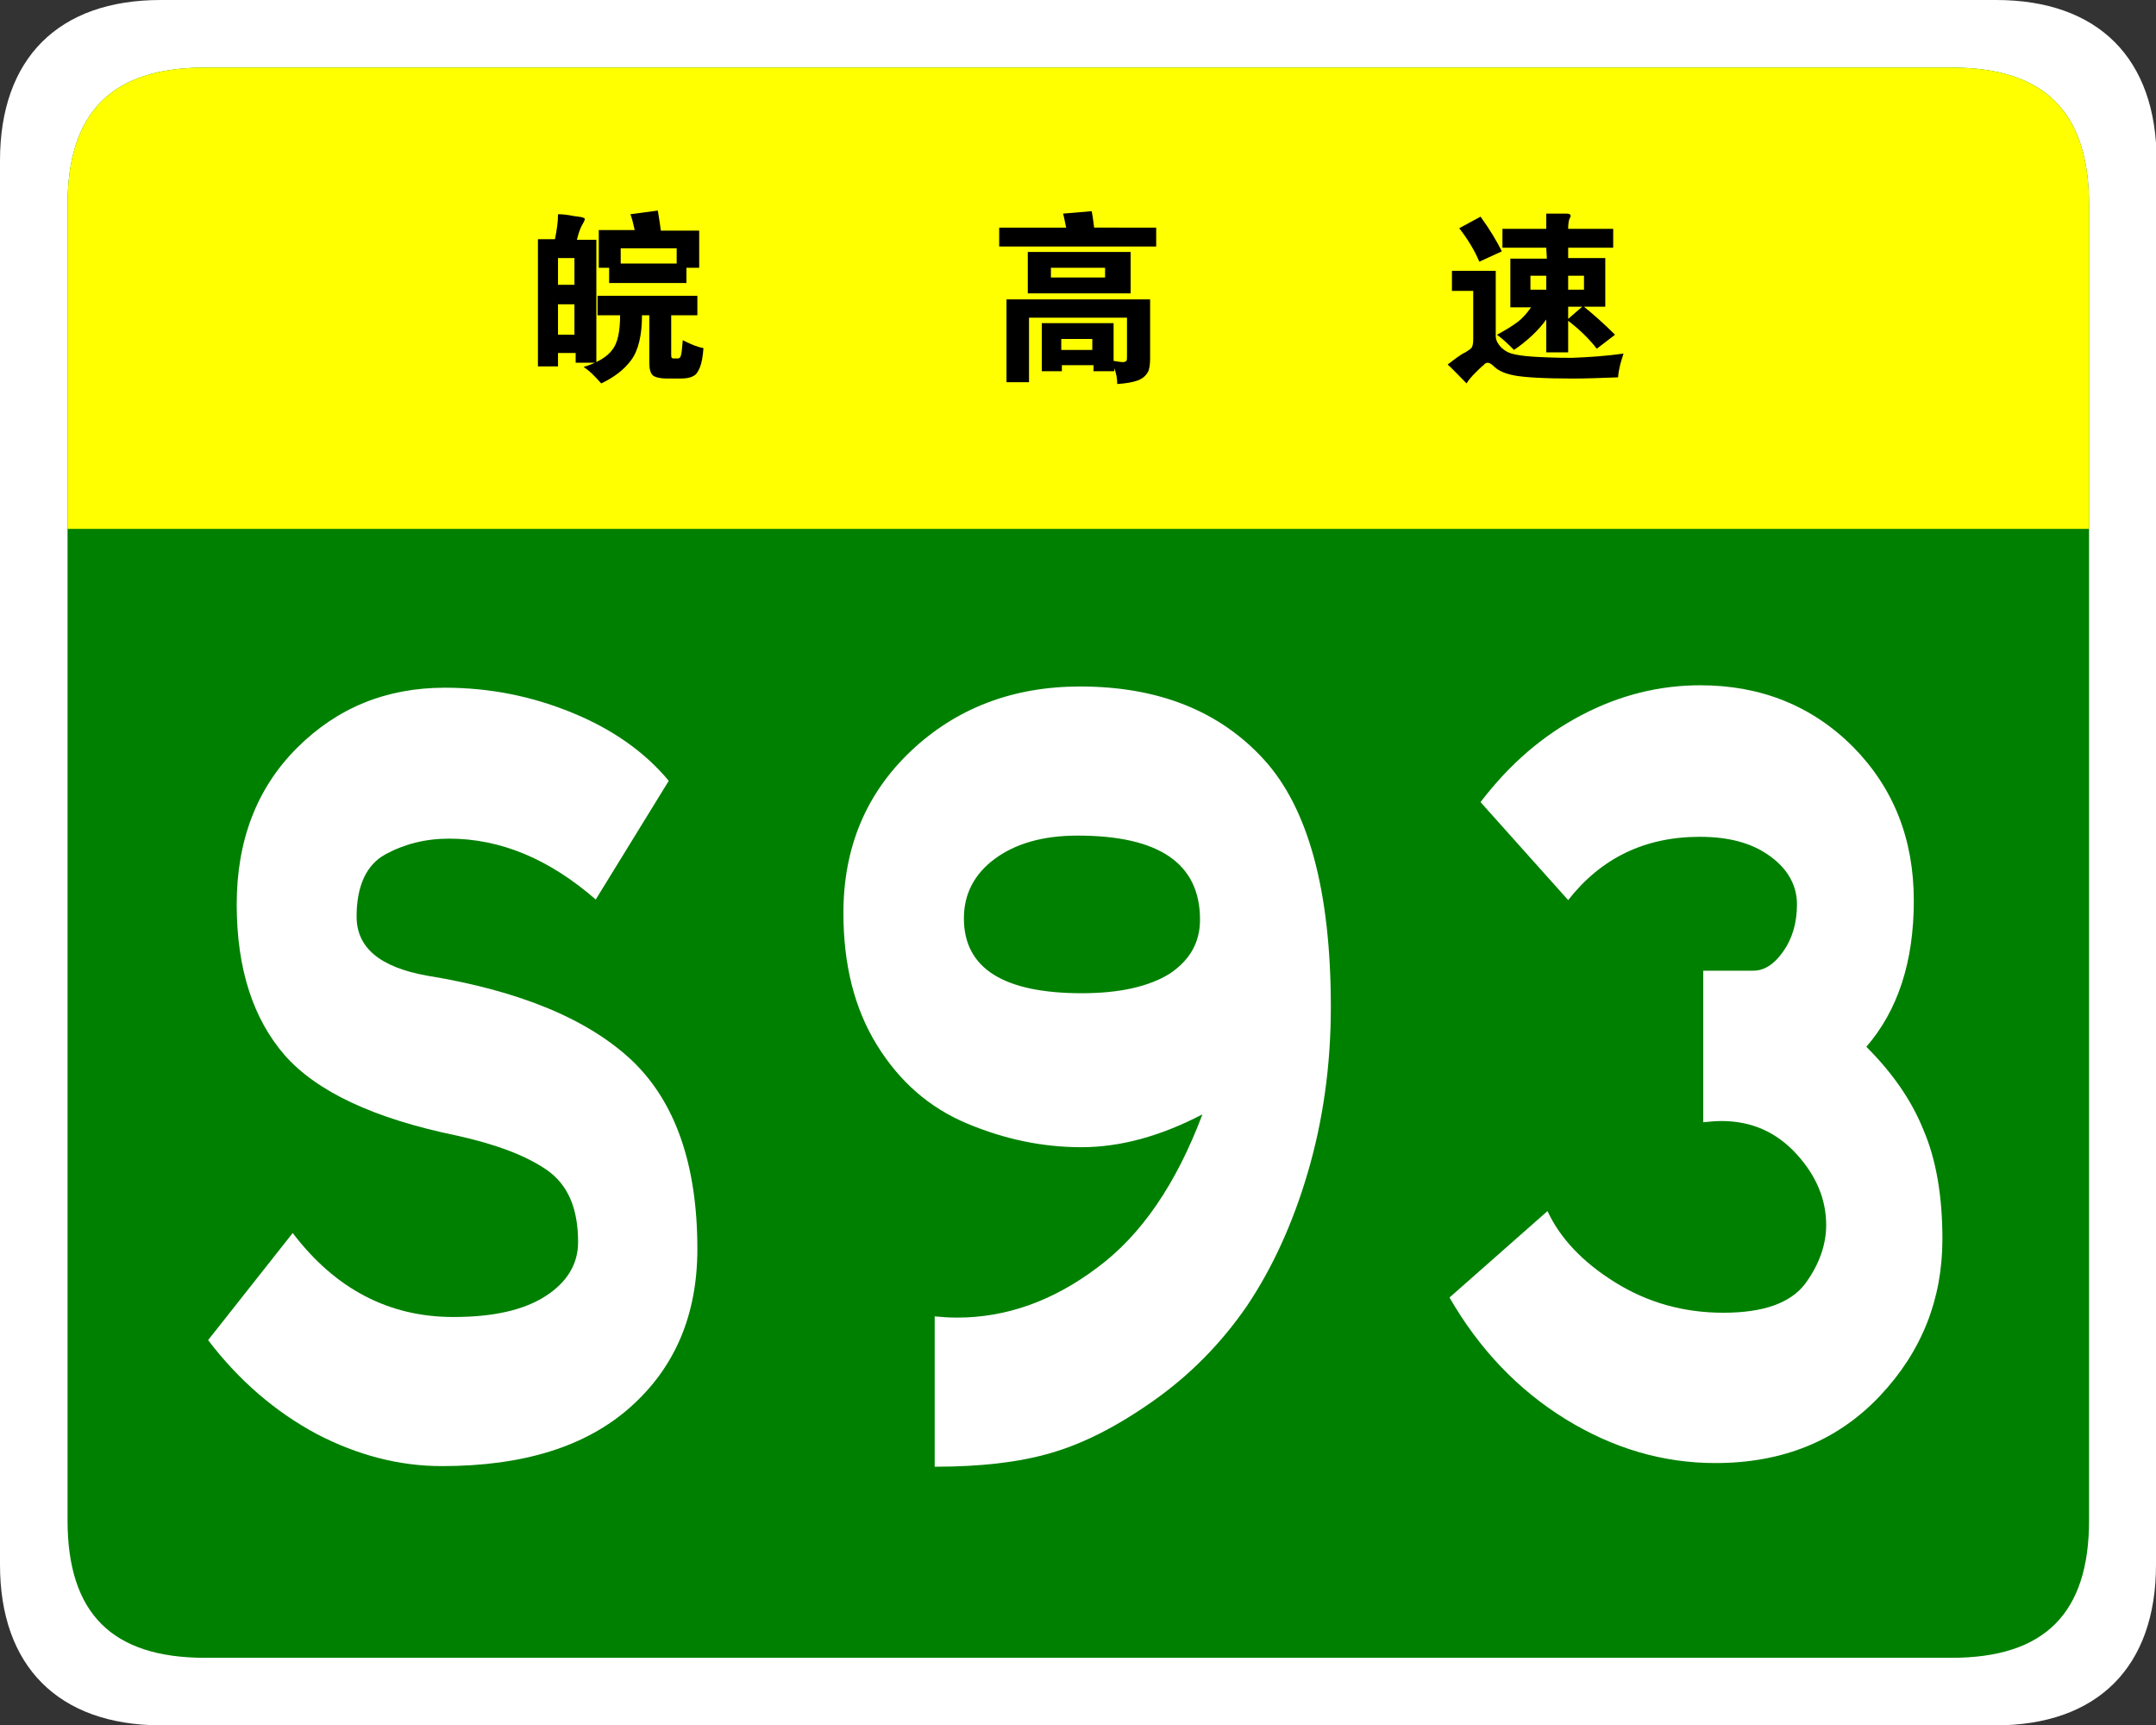
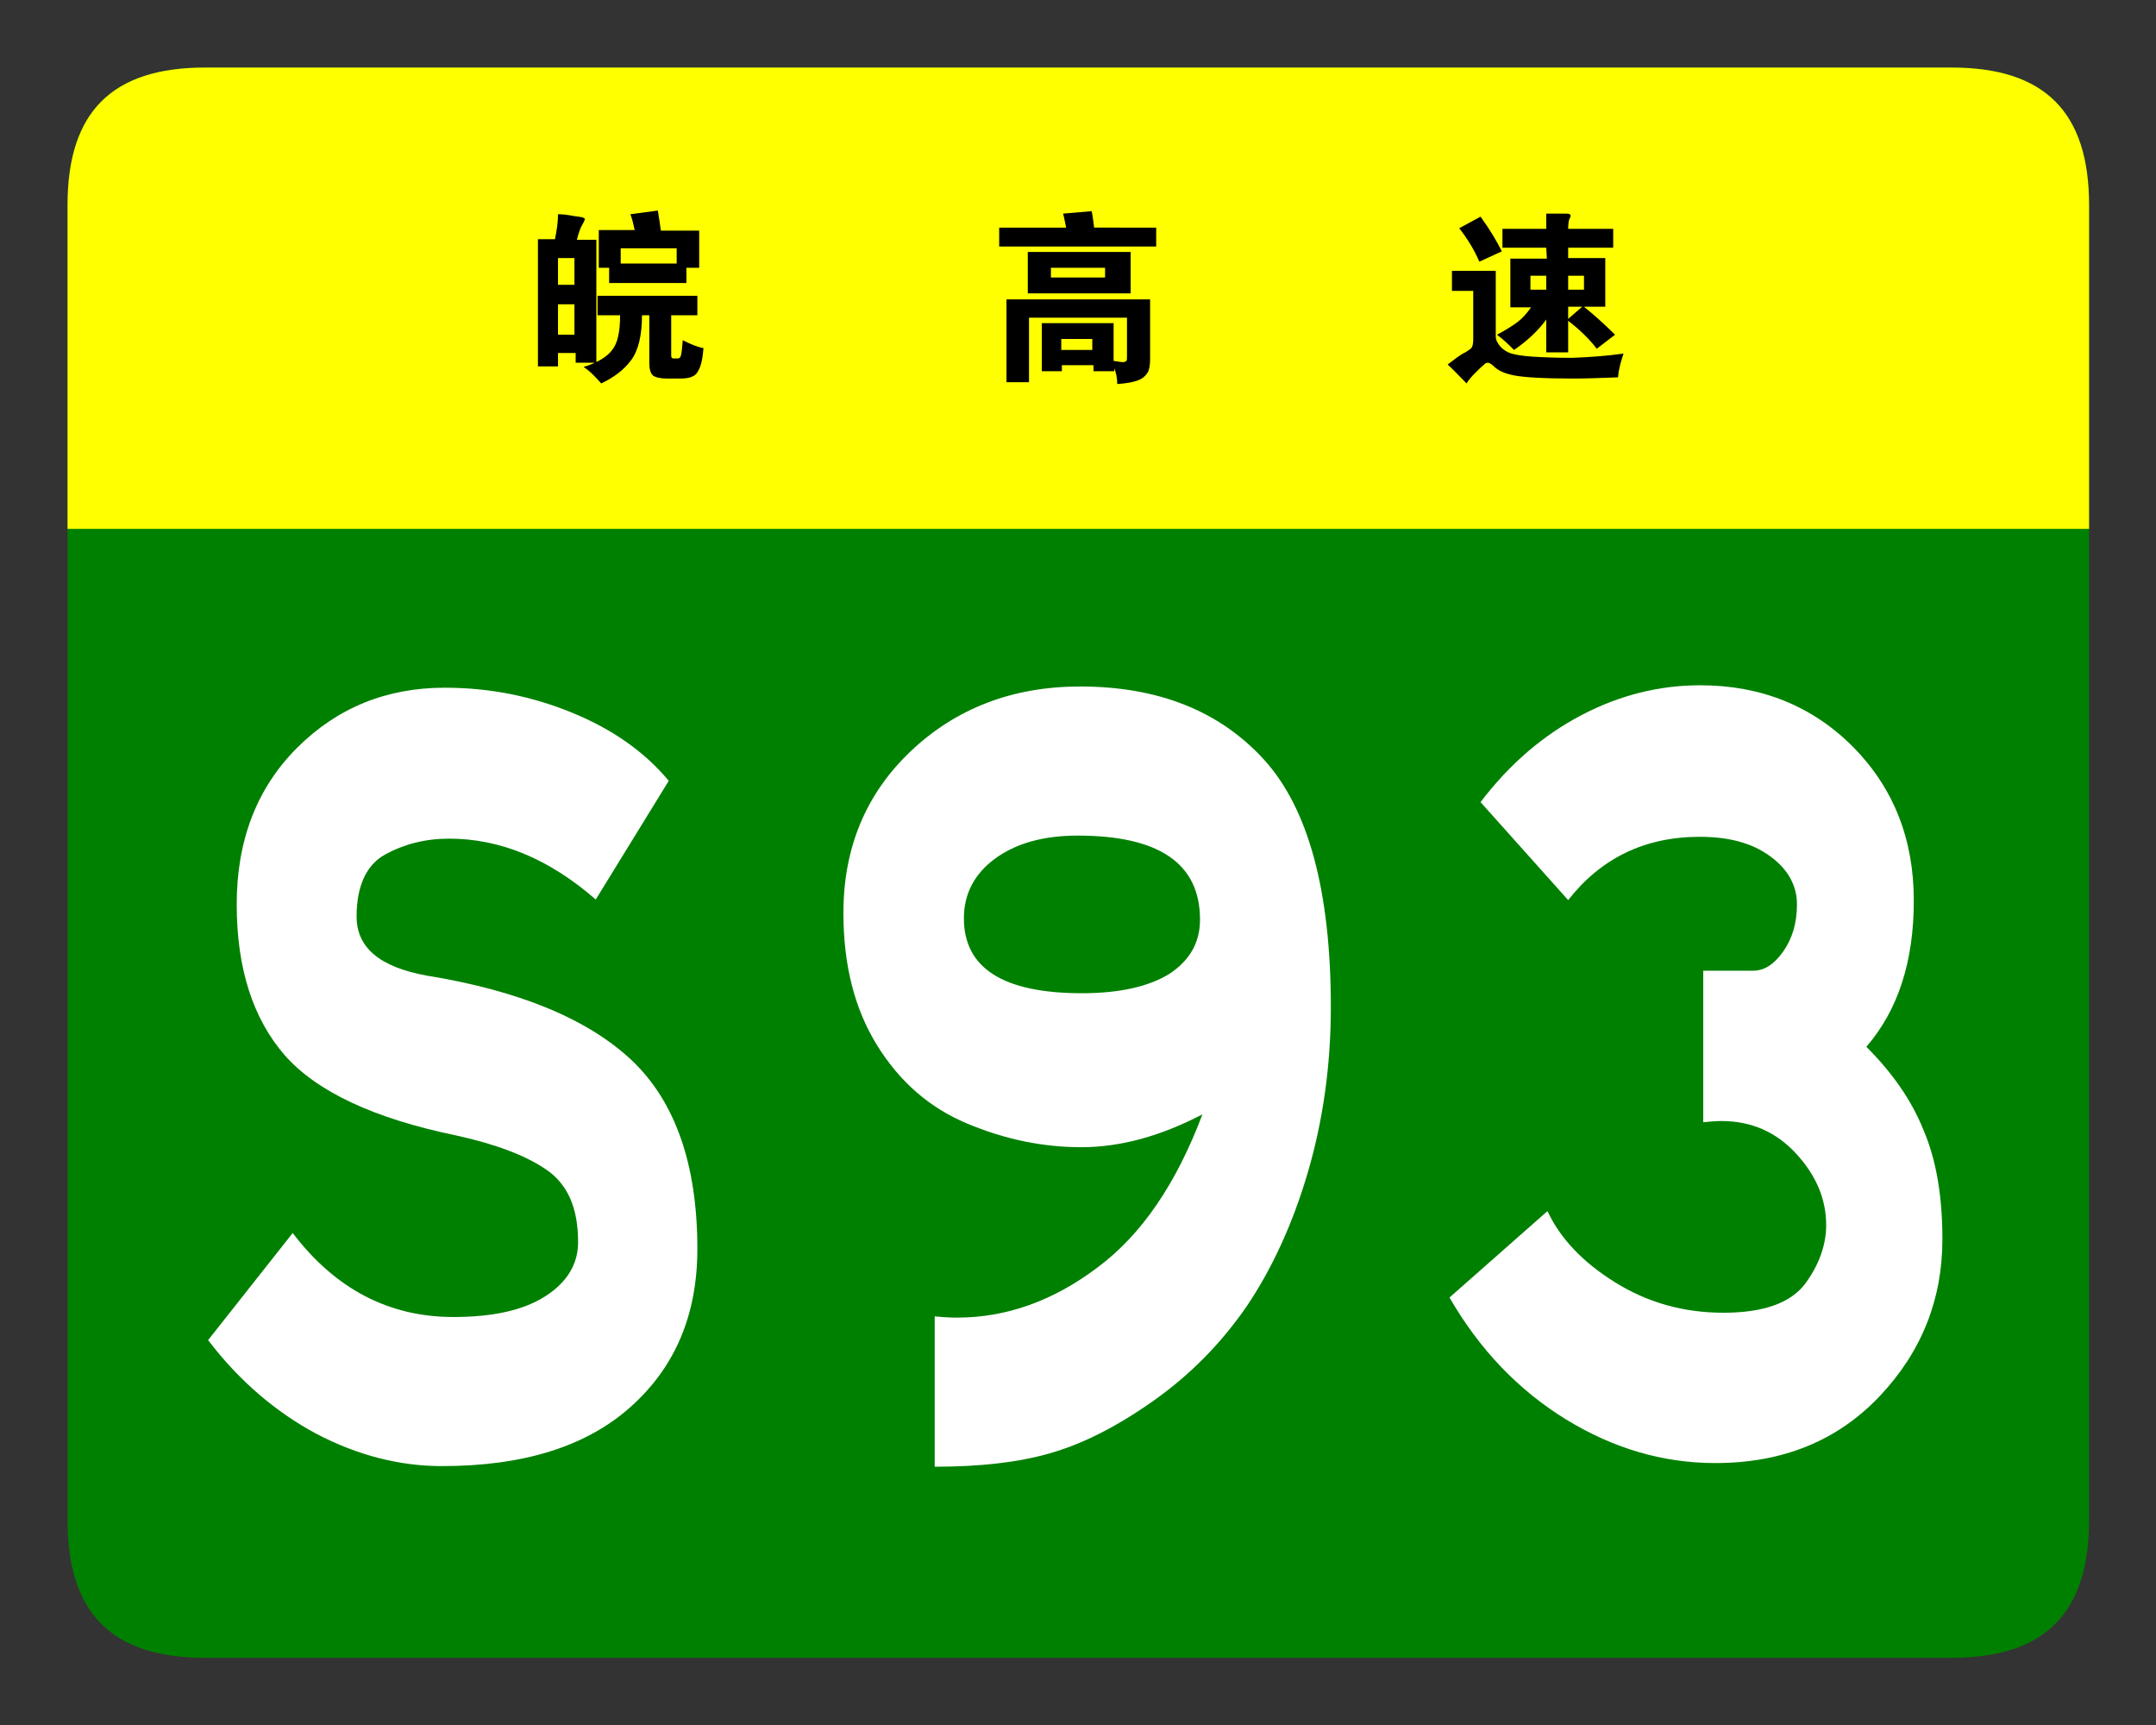
<svg xmlns="http://www.w3.org/2000/svg" version="1.1" id="图层_1" x="0px" y="0px" viewBox="0 0 354.3 283.5" style="enable-background:new 0 0 354.3 283.5;" xml:space="preserve">
  <rect x="0" y="0" width="354.3" height="283.5" fill="#333333" stroke="none" />
  <style type="text/css">
	.st0{fill:#FFFFFF;}
	.st1{fill:#008000;}
	.st2{fill:#FFFF00;}
</style>
  <g>
-     <path class="st0" d="M354.3,257.1c0,16.8-9.6,26.4-26.4,26.4l-301.6,0C9.6,283.4,0,273.8,0,257.1L0,26.4C0,9.6,9.6,0,26.4,0H328   c16.8,0,26.4,9.6,26.4,26.4L354.3,257.1L354.3,257.1z" />
    <path class="st1" d="M343.3,249.8c0,15.3-7.3,22.6-22.6,22.6l-287,0c-15.3,0-22.6-7.3-22.6-22.6l0-216.1c0-15.3,7.3-22.6,22.6-22.6   h287c15.3,0,22.6,7.3,22.6,22.6V249.8z" />
  </g>
  <path class="st0" d="M97.9,147.8c-7.7-6.7-15.7-10-24.1-10c-3.9,0-7.4,0.9-10.5,2.6c-3.1,1.7-4.7,5.2-4.7,10.2  c0,5.1,3.8,8.3,11.5,9.7c15.4,2.5,26.6,7.2,33.8,14c7.1,6.8,10.7,17.1,10.7,30.9c0,10.9-3.7,19.5-11,26c-7.3,6.5-17.6,9.7-31,9.7  c-7,0-13.9-1.8-20.6-5.3c-6.7-3.6-12.7-8.7-17.8-15.4l13.9-17.6c7,9.2,15.8,13.8,26.4,13.8c6.5,0,11.5-1.1,15.1-3.4  c3.6-2.3,5.4-5.3,5.4-8.9c0-5.6-1.7-9.5-5.2-11.9c-3.5-2.4-8.4-4.2-14.7-5.6c-13.6-2.8-23-7.2-28.3-13.2c-5.2-6-7.9-14.2-7.9-24.8  c0-10.5,3.3-19.1,9.9-25.7c6.6-6.6,14.7-9.9,24.3-9.9c7.4,0,14.3,1.4,20.9,4.1c6.6,2.7,11.9,6.4,15.9,11.2L97.9,147.8z" />
  <path class="st0" d="M197.6,183.1c-6.9,3.6-13.5,5.4-19.9,5.4s-12.6-1.3-18.8-3.9c-6.2-2.6-11.1-6.9-14.8-12.9  c-3.7-6-5.5-13.2-5.5-21.7c0-10.7,3.7-19.6,11.1-26.6c7.4-7,16.7-10.6,27.8-10.6c12.8,0,22.9,4,30.2,12c7.3,8,11,21.6,11,40.7  c0,9.6-1.3,18.7-3.8,27.2c-2.5,8.5-5.9,15.8-10,21.9c-4.2,6.1-9.3,11.3-15.4,15.6c-6.1,4.3-11.7,7.1-17,8.6  c-5.2,1.5-11.5,2.2-18.9,2.2v-24.7c1.1,0.1,2.3,0.2,3.7,0.2c8,0,15.7-2.7,23-8.2C187.6,202.9,193.3,194.5,197.6,183.1z M177.8,163.2  c6.2,0,11-1.1,14.4-3.2c3.3-2.2,5-5.1,5-8.9c0-9.2-6.7-13.8-20.1-13.8c-5.7,0-10.2,1.3-13.6,3.8c-3.4,2.5-5.1,5.8-5.1,9.8  C158.4,159.1,164.9,163.2,177.8,163.2z" />
  <g>
    <path class="st2" d="M11.1,86.9V33.7c0-15.3,7.3-22.6,22.6-22.6h287c15.3,0,22.6,7.3,22.6,22.6v53.2H11.1z" />
    <g>
      <path d="M175.2,37.4c-0.2-0.9-0.3-1.6-0.5-2.3l4.7-0.4c0.2,1,0.3,1.9,0.4,2.7H190v3.1h-25.8v-3.1H175.2z M174.5,60v1h-3.3v-7.9    H183v6.2c0.7,0.1,1.2,0.2,1.5,0.2c0.3,0,0.5-0.1,0.6-0.2c0.1-0.1,0.1-0.4,0.1-0.8v-6.3h-16.1v10.6h-3.7V49.2H189v9.7    c0,1-0.1,1.8-0.4,2.3s-0.8,1-1.6,1.3c-0.8,0.3-1.9,0.5-3.4,0.6c0-1-0.2-1.9-0.5-2.6v0.5h-3.4V60L174.5,60L174.5,60z M185.8,48.2    h-16.9v-6.8h16.9V48.2z M181.6,45.6v-1.6h-8.9v1.6L181.6,45.6L181.6,45.6z M179.5,57.5v-1.8h-5.1v1.8H179.5z" />
      <path d="M266.8,58.1c-0.4,1.2-0.8,2.5-0.9,3.9c-2.7,0.1-5.1,0.2-7.4,0.2c-4.8,0-8-0.2-9.6-0.5s-2.7-0.8-3.4-1.5    c-0.4-0.4-0.8-0.6-1-0.6s-0.5,0.1-0.7,0.4c-0.3,0.2-0.8,0.7-1.4,1.3s-1.1,1.2-1.4,1.7c-1.2-1.2-2.2-2.3-3.1-3.1    c1.3-1,2.2-1.7,2.9-2c0.6-0.4,1-0.6,1.1-0.9c0.1-0.2,0.2-0.6,0.2-1.2v-8h-3.5v-3.3h7.2v10.7c0,0.7,0.3,1.2,0.8,1.8    c0.5,0.5,1.1,0.9,1.8,1.1s1.9,0.4,3.4,0.5c1.6,0.1,3.8,0.2,6.5,0.2C261.1,58.7,263.9,58.5,266.8,58.1z M246.8,41.3l-3.7,1.7    c-0.8-1.9-1.9-3.7-3.3-5.5l3.5-1.9C244.9,37.8,246,39.7,246.8,41.3z M254.1,40.7h-7.2v-3.1h7.2v-2.5h3.3c0.5,0,0.7,0.1,0.7,0.4    c0,0.1-0.1,0.3-0.2,0.5c-0.1,0.2-0.2,0.8-0.2,1.6h7.4v3.1h-7.4v1.7h6.1v8h-3.5c1.6,1.3,3.3,2.8,5.1,4.6l-3,2.3    c-1.3-1.7-2.9-3.2-4.7-4.6v5.2h-3.6v-5.4c-1.3,1.8-3.1,3.5-5.3,5c-0.8-0.8-1.7-1.7-2.8-2.5c1.5-0.8,2.6-1.5,3.4-2.1    s1.5-1.4,2.2-2.4h-3.4v-8h6L254.1,40.7L254.1,40.7z M254.1,47.6v-2.3h-2.6v2.3H254.1z M257.7,45.3v2.3h2.6v-2.3H257.7z     M257.7,50.4v2l2.3-2H257.7z" />
      <g>
        <path d="M91.7,58v2.2h-3.3V39.3h2.8c0.3-1.5,0.5-2.8,0.5-4.1c0.8,0,1.6,0.1,2.6,0.3c0.9,0.1,1.5,0.2,1.6,0.3     c0.1,0,0.2,0.1,0.2,0.2s-0.1,0.4-0.4,0.9c-0.3,0.5-0.6,1.3-0.9,2.5h3.2v20.2h-3.4V58L91.7,58L91.7,58z M91.7,46.8h2.7v-4.4h-2.7     V46.8z M94.4,50h-2.7v5h2.7V50z M110.3,51.8v6.4c0,0.3,0,0.5,0.1,0.6c0.1,0.1,0.2,0.1,0.5,0.1h0.5c0.3,0,0.4-0.2,0.5-0.5     c0.1-0.3,0.2-1.2,0.3-2.5c1.2,0.6,2.3,1.1,3.4,1.3c-0.1,1.4-0.3,2.5-0.6,3.2c-0.3,0.7-0.6,1.2-1.1,1.4c-0.5,0.3-1.2,0.4-2.2,0.4     h-2.1c-1.1,0-1.9-0.2-2.3-0.5c-0.4-0.4-0.6-1-0.6-2.1v-7.8h-1.2c0,3.3-0.6,5.8-1.8,7.4c-1.2,1.6-2.8,2.8-4.9,3.8     c-0.9-1-1.8-2-2.9-2.7c2.3-0.7,3.9-1.7,4.7-2.8c0.9-1.1,1.3-3,1.3-5.7h-3.7v-3.2h16.4v3.2L110.3,51.8L110.3,51.8z M104.3,37.8     c-0.2-0.9-0.4-1.8-0.7-2.6l4.5-0.6c0.2,1.3,0.4,2.4,0.5,3.3h6.3V44h-2.1v2.5h-12.7V44h-1.7v-6.2H104.3z M111.2,43.3v-2.5H102v2.5     H111.2z" />
      </g>
    </g>
  </g>
  <path class="st0" d="M306.7,172c4.2,4.2,7.4,8.7,9.4,13.7c2.1,4.9,3.1,10.9,3.1,17.9c0,9.9-3.4,18.5-10.3,25.8  c-6.9,7.3-15.9,11-27,11c-8.6,0-16.8-2.4-24.6-7.2c-7.8-4.8-14.2-11.5-19.1-20l16.1-14.2c2.1,4.5,5.8,8.4,11.1,11.7  c5.3,3.3,11.2,5,17.8,5c6.6,0,11-1.6,13.4-4.7c2.3-3.1,3.5-6.4,3.5-9.7c0-4.2-1.6-8.1-4.9-11.7c-3.3-3.6-7.4-5.4-12.3-5.4  c-1,0-2,0.1-3,0.2v-24.9h8.2c1.8,0,3.4-1,4.9-3.1c1.5-2.1,2.3-4.7,2.3-7.8s-1.5-5.8-4.4-7.9c-3-2.2-6.8-3.2-11.6-3.2  c-9,0-16.2,3.5-21.6,10.4l-14.4-16.1c4.8-6.3,10.3-11,16.6-14.3c6.3-3.3,12.8-4.9,19.5-4.9c10,0,18.4,3.4,25.1,10.1  c6.7,6.8,10,15.2,10,25.3C314.5,158,311.9,166,306.7,172z" />
</svg>